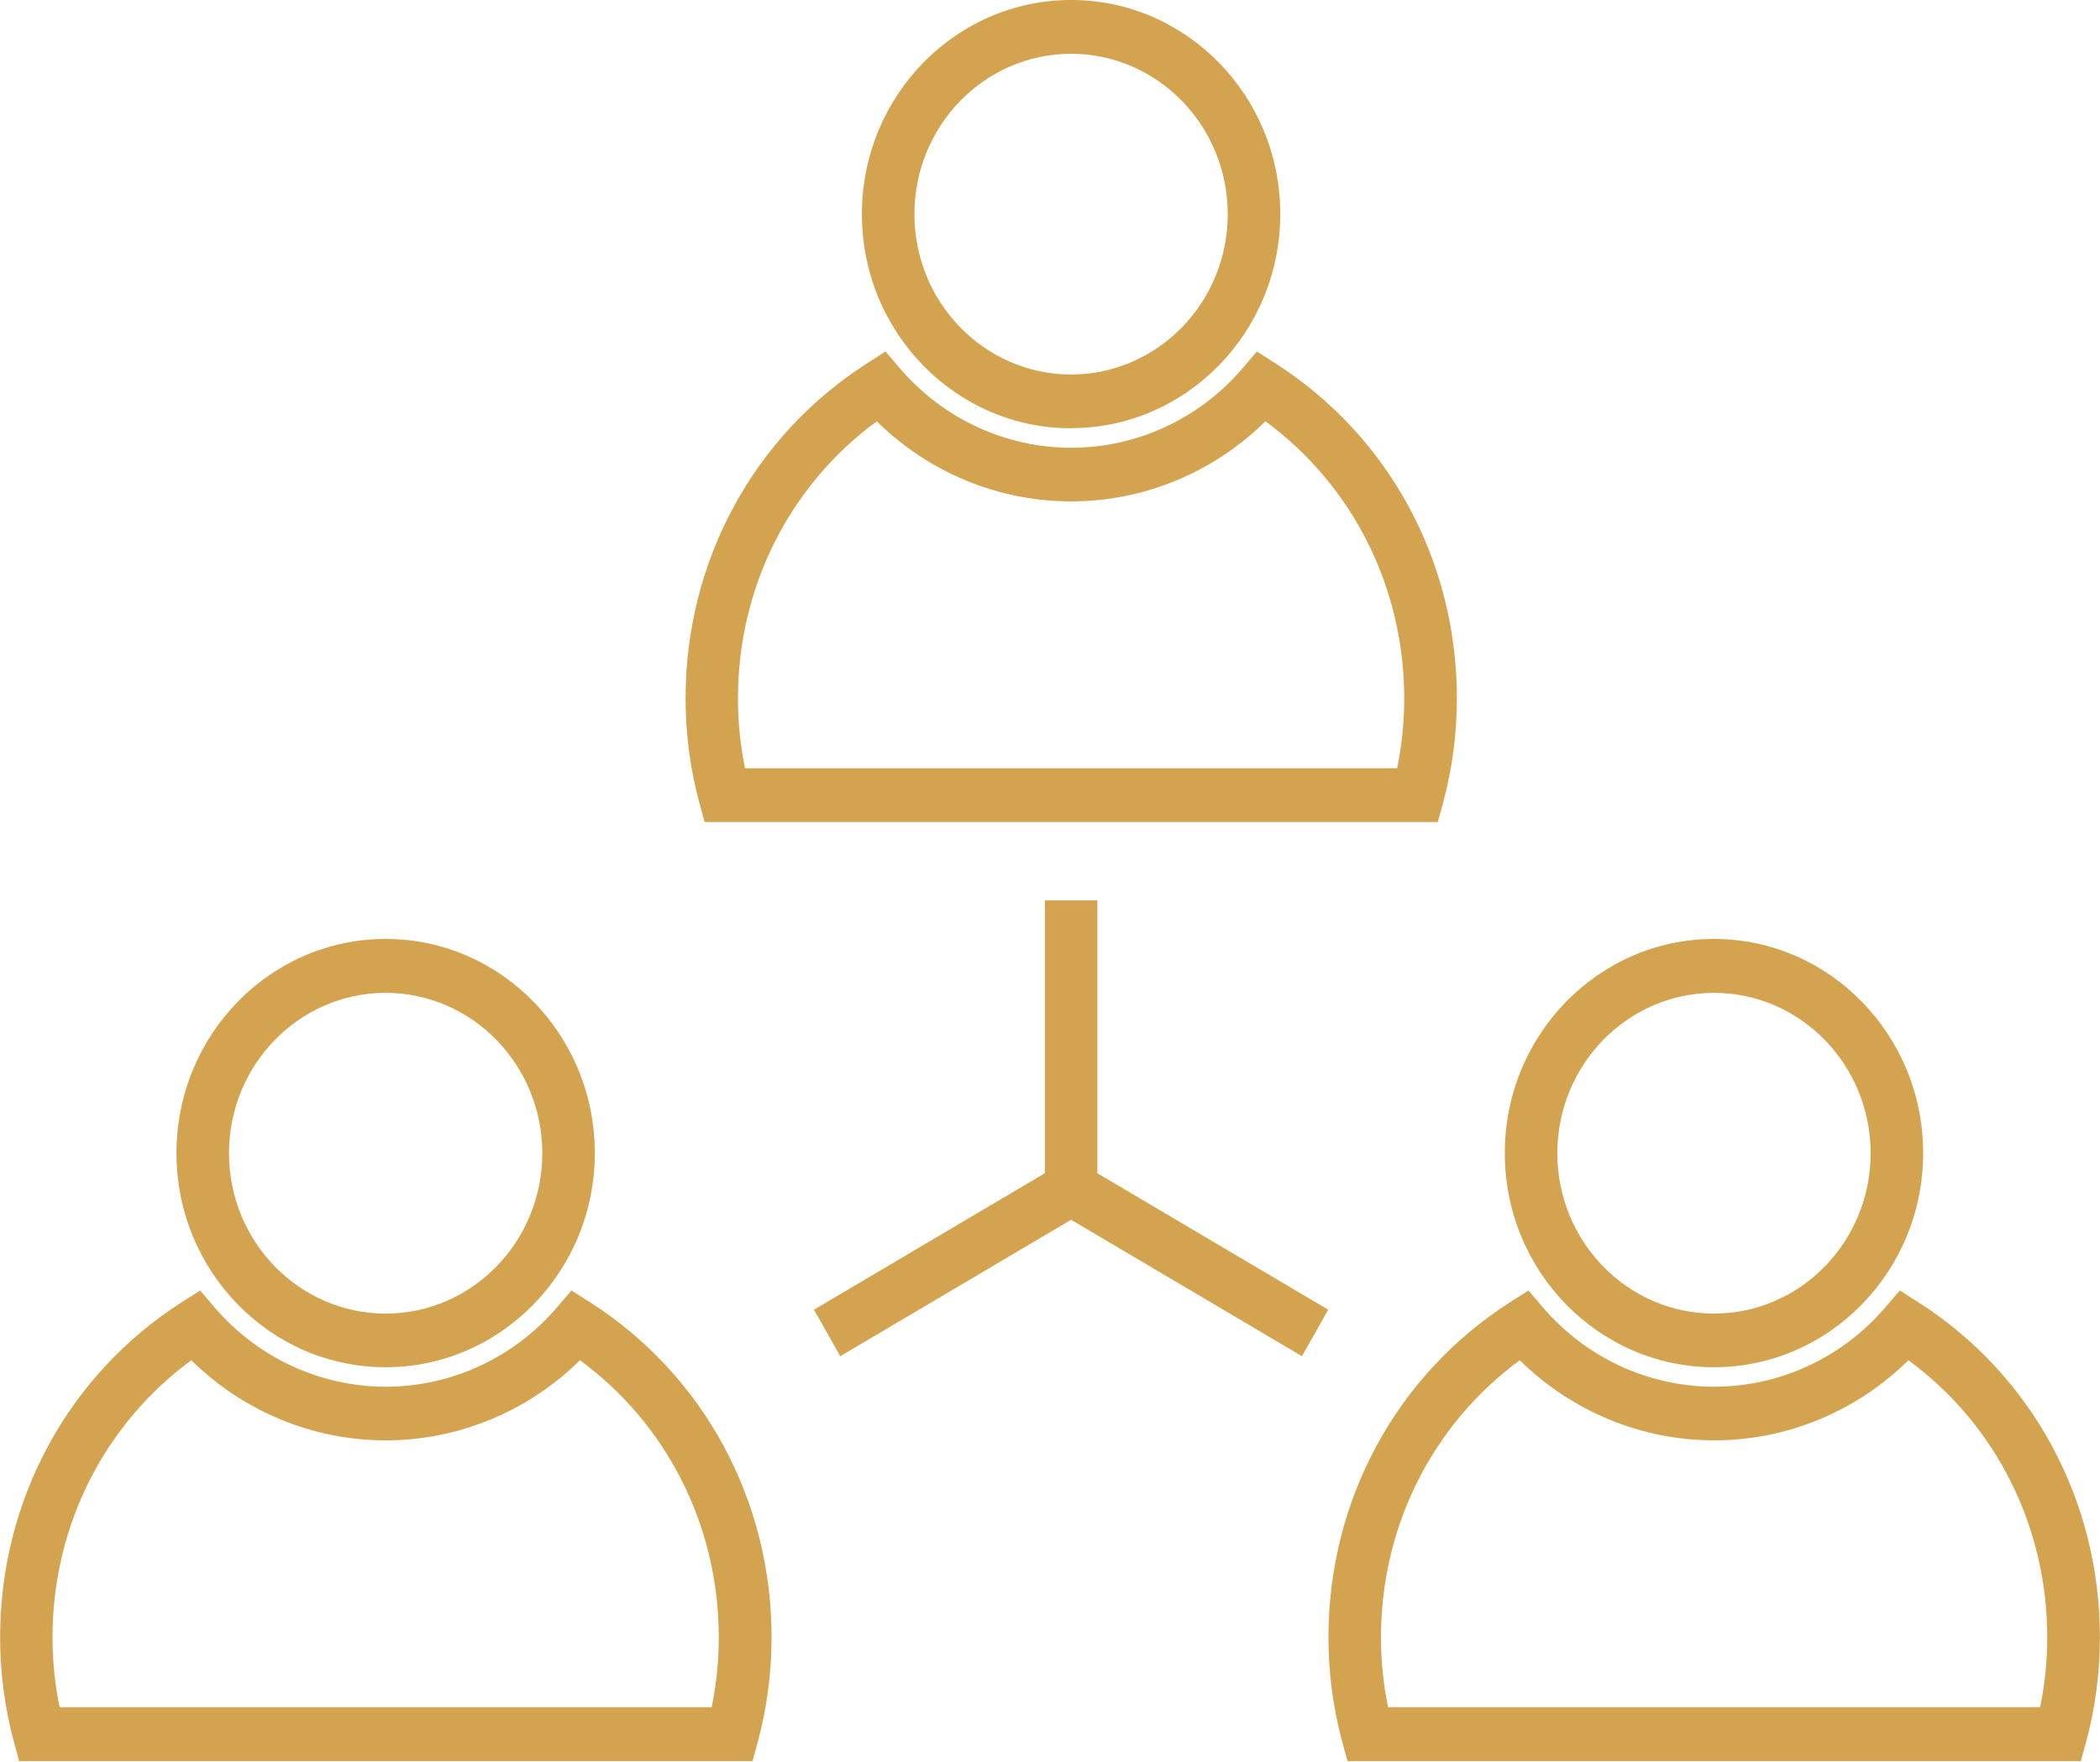
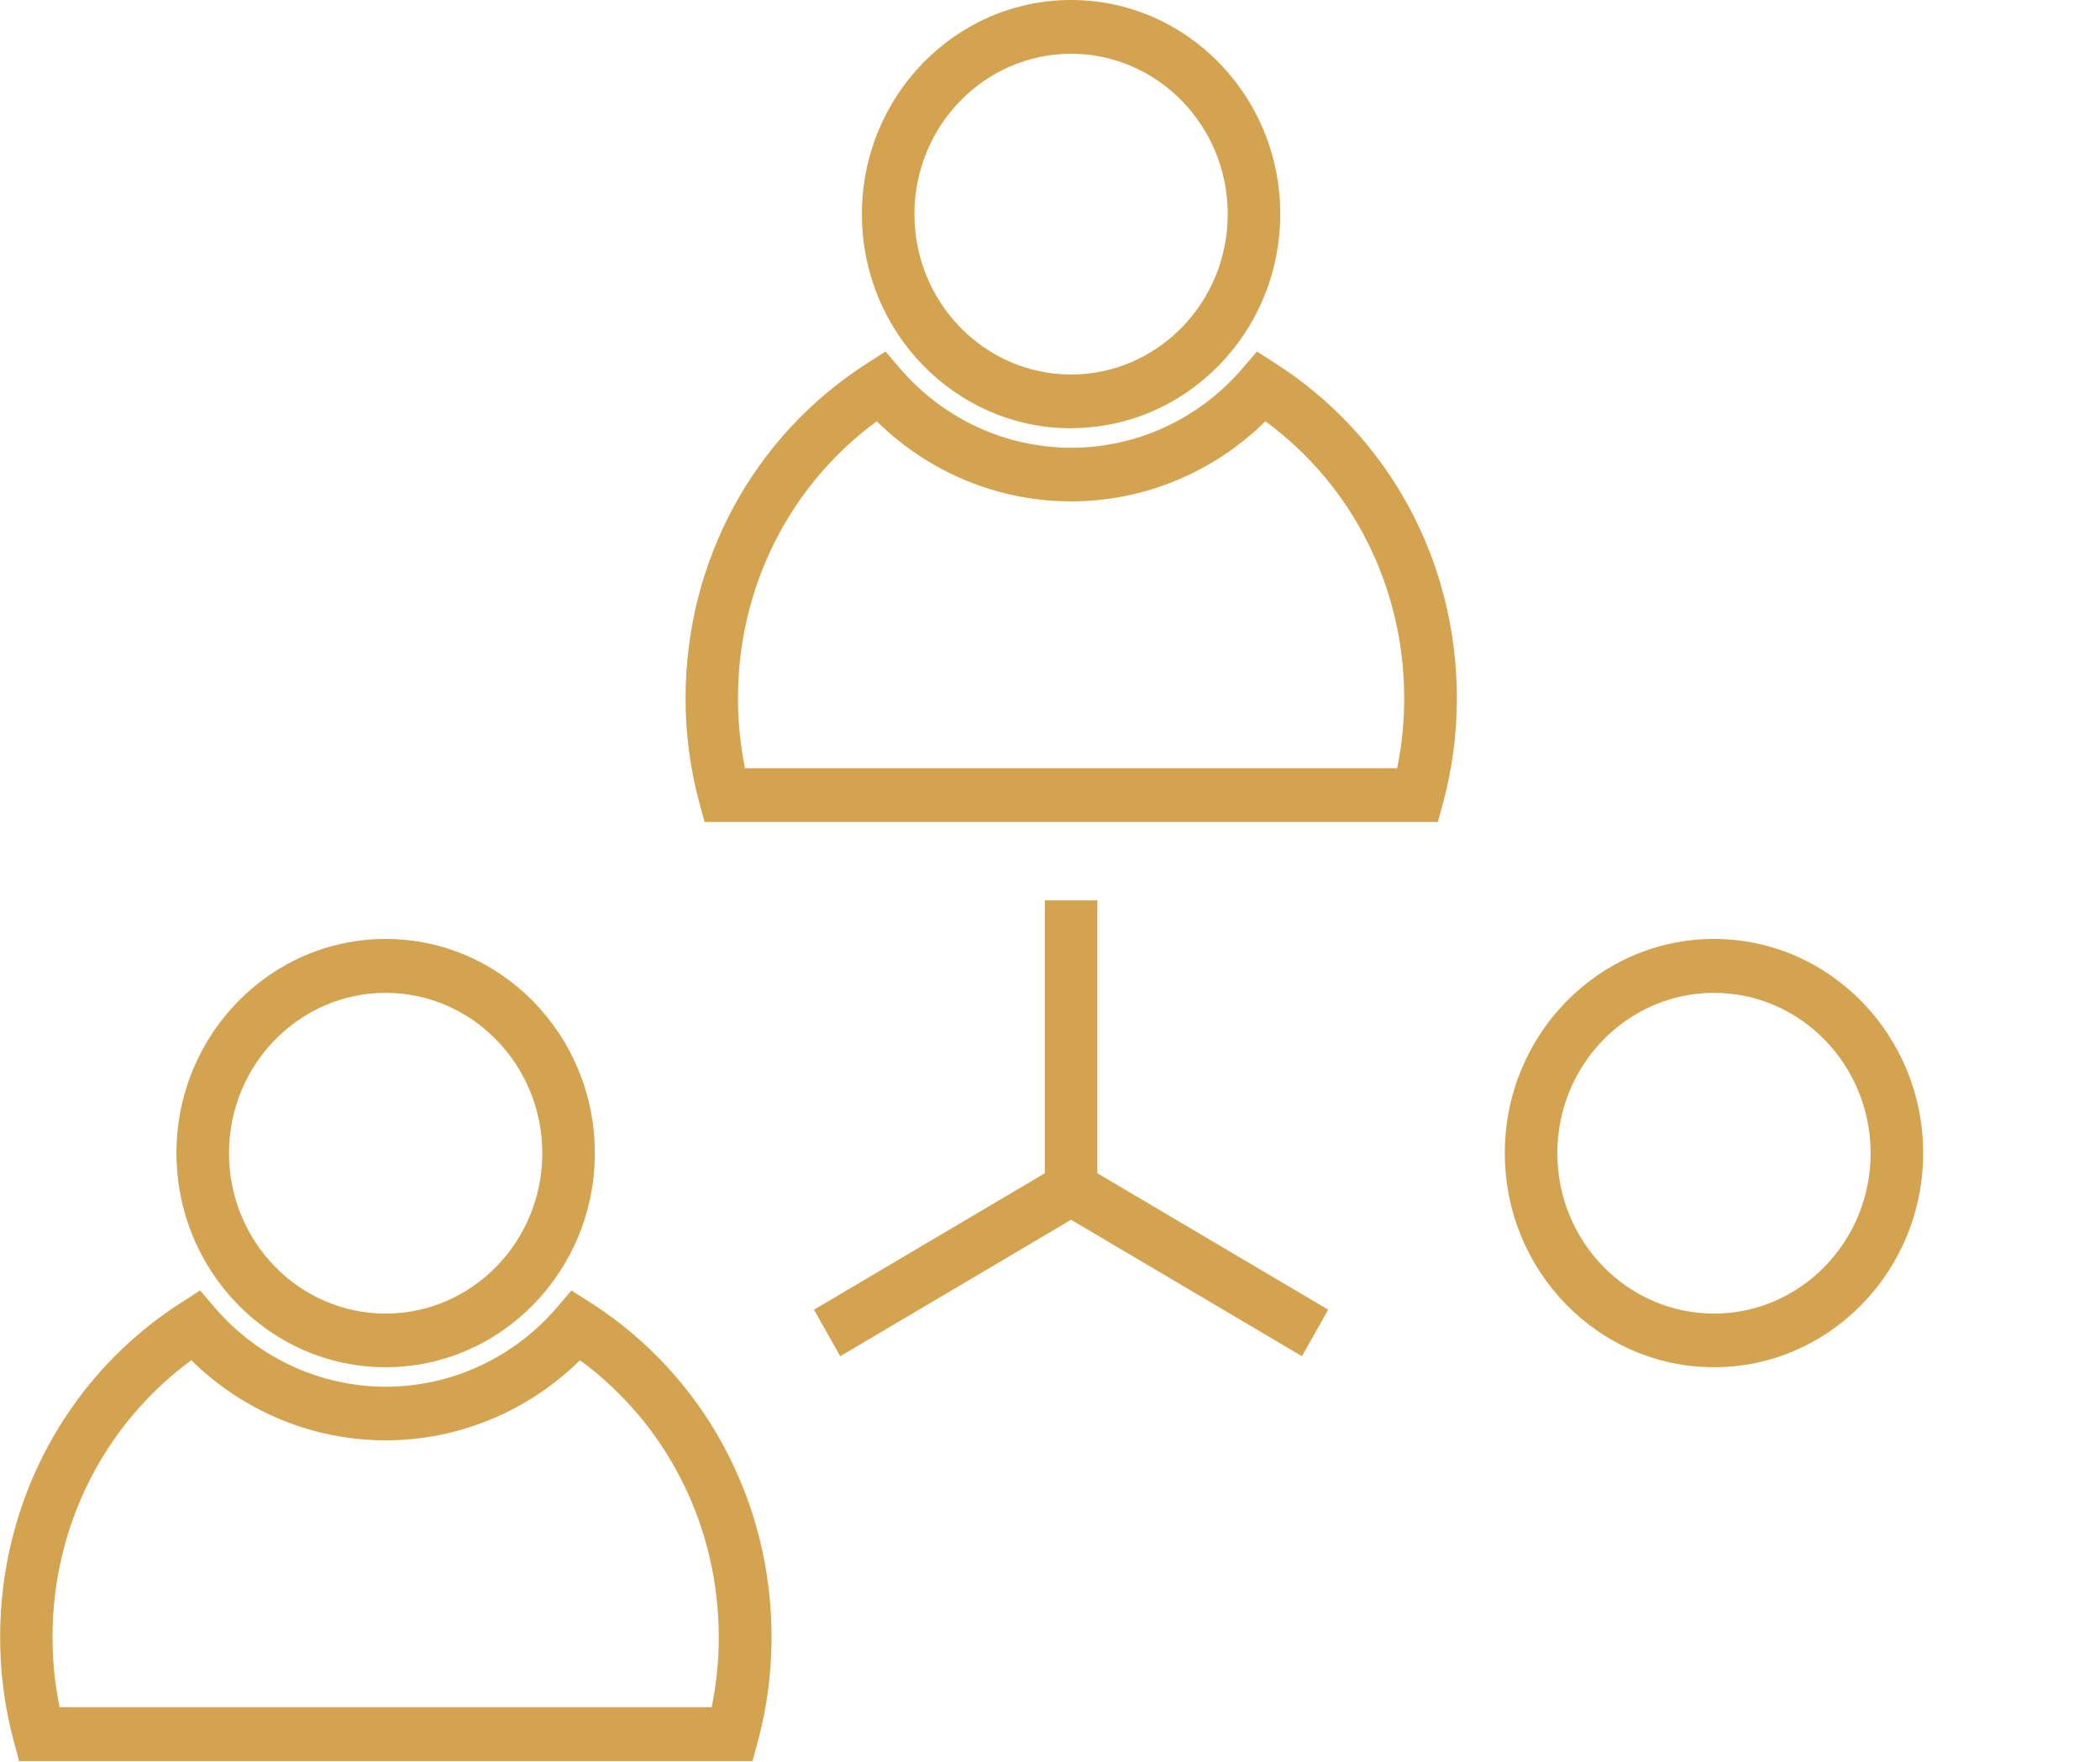
<svg xmlns="http://www.w3.org/2000/svg" width="174" height="146" data-name="Слой 2" version="1.1" viewBox="0 0 174 146">
  <defs>
    <style>.cls-1 { fill: #d4a350; }</style>
  </defs>
  <g transform="matrix(1.088 0 0 1.114 -.001 0)" data-name="Слой 1">
    <path class="cls-1" d="m29.37 101.71c8.78 0 15.93-7.14 15.93-15.93s-7.14-15.93-15.93-15.93-15.93 7.14-15.93 15.93 7.14 15.93 15.93 15.93zm0-27.85c6.58 0 11.93 5.35 11.93 11.93s-5.35 11.93-11.93 11.93-11.93-5.35-11.93-11.93 5.35-11.93 11.93-11.93z" />
    <path class="cls-1" d="m44.96 96.9-1.44-0.9-1.12 1.28c-3.29 3.74-8.04 5.88-13.02 5.88s-9.73-2.14-13.02-5.88l-1.12-1.28-1.44 0.9c-8.63 5.41-13.79 14.72-13.79 24.9 0 2.63 0.35 5.23 1.04 7.74l0.41 1.47h55.85l0.41-1.47c0.69-2.51 1.04-5.11 1.04-7.74 0-10.18-5.15-19.49-13.79-24.9zm9.25 30.1h-49.67c-0.36-1.7-0.54-3.44-0.54-5.2 0-8.25 3.92-15.84 10.57-20.61 3.96 3.81 9.26 5.96 14.8 5.96s10.84-2.15 14.8-5.96c6.65 4.77 10.57 12.36 10.57 20.61 0 1.76-0.18 3.5-0.54 5.2z" />
    <path class="cls-1" d="m81.57 31.85c8.78 0 15.93-7.14 15.93-15.93s-7.14-15.92-15.93-15.92-15.93 7.14-15.93 15.93 7.14 15.93 15.93 15.93zm0-27.85c6.58 0 11.93 5.35 11.93 11.93s-5.35 11.93-11.93 11.93-11.93-5.35-11.93-11.93 5.35-11.93 11.93-11.93z" />
    <path class="cls-1" d="m53.65 61.15h55.85l0.41-1.47c0.69-2.5 1.04-5.11 1.04-7.73 0-10.18-5.15-19.49-13.79-24.9l-1.44-0.9-1.12 1.28c-3.29 3.74-8.04 5.88-13.02 5.88s-9.73-2.14-13.02-5.88l-1.12-1.28-1.44 0.9c-8.63 5.41-13.79 14.72-13.79 24.9 0 2.63 0.35 5.23 1.04 7.73l0.41 1.47zm13.12-29.81c3.96 3.81 9.26 5.96 14.8 5.96s10.84-2.15 14.8-5.96c6.65 4.77 10.57 12.36 10.57 20.61 0 1.76-0.18 3.5-0.54 5.2h-49.66c-0.36-1.7-0.54-3.44-0.54-5.2 0-8.25 3.92-15.84 10.57-20.61z" />
    <path class="cls-1" d="m130.53 101.71c8.78 0 15.93-7.14 15.93-15.93s-7.14-15.93-15.93-15.93-15.93 7.14-15.93 15.93 7.14 15.93 15.93 15.93zm0-27.85c6.58 0 11.93 5.35 11.93 11.93s-5.35 11.93-11.93 11.93-11.93-5.35-11.93-11.93 5.35-11.93 11.93-11.93z" />
-     <path class="cls-1" d="m146.12 96.9-1.44-0.9-1.12 1.28c-3.29 3.74-8.04 5.88-13.02 5.88s-9.73-2.14-13.02-5.88l-1.12-1.28-1.44 0.9c-8.63 5.41-13.79 14.72-13.79 24.9 0 2.63 0.35 5.23 1.04 7.74l0.41 1.47h55.85l0.41-1.47c0.69-2.5 1.04-5.11 1.04-7.74 0-10.18-5.15-19.49-13.79-24.9zm9.25 30.1h-49.66c-0.36-1.7-0.54-3.44-0.54-5.2 0-8.25 3.92-15.84 10.57-20.61 3.96 3.81 9.26 5.96 14.8 5.96s10.84-2.15 14.8-5.96c6.65 4.77 10.57 12.36 10.57 20.61 0 1.76-0.18 3.5-0.54 5.2z" />
    <polygon class="cls-1" points="81.57 90.74 99.15 100.89 101.15 97.43 83.57 87.28 83.57 66.98 79.57 66.98 79.57 87.28 61.99 97.43 63.99 100.89" />
  </g>
</svg>